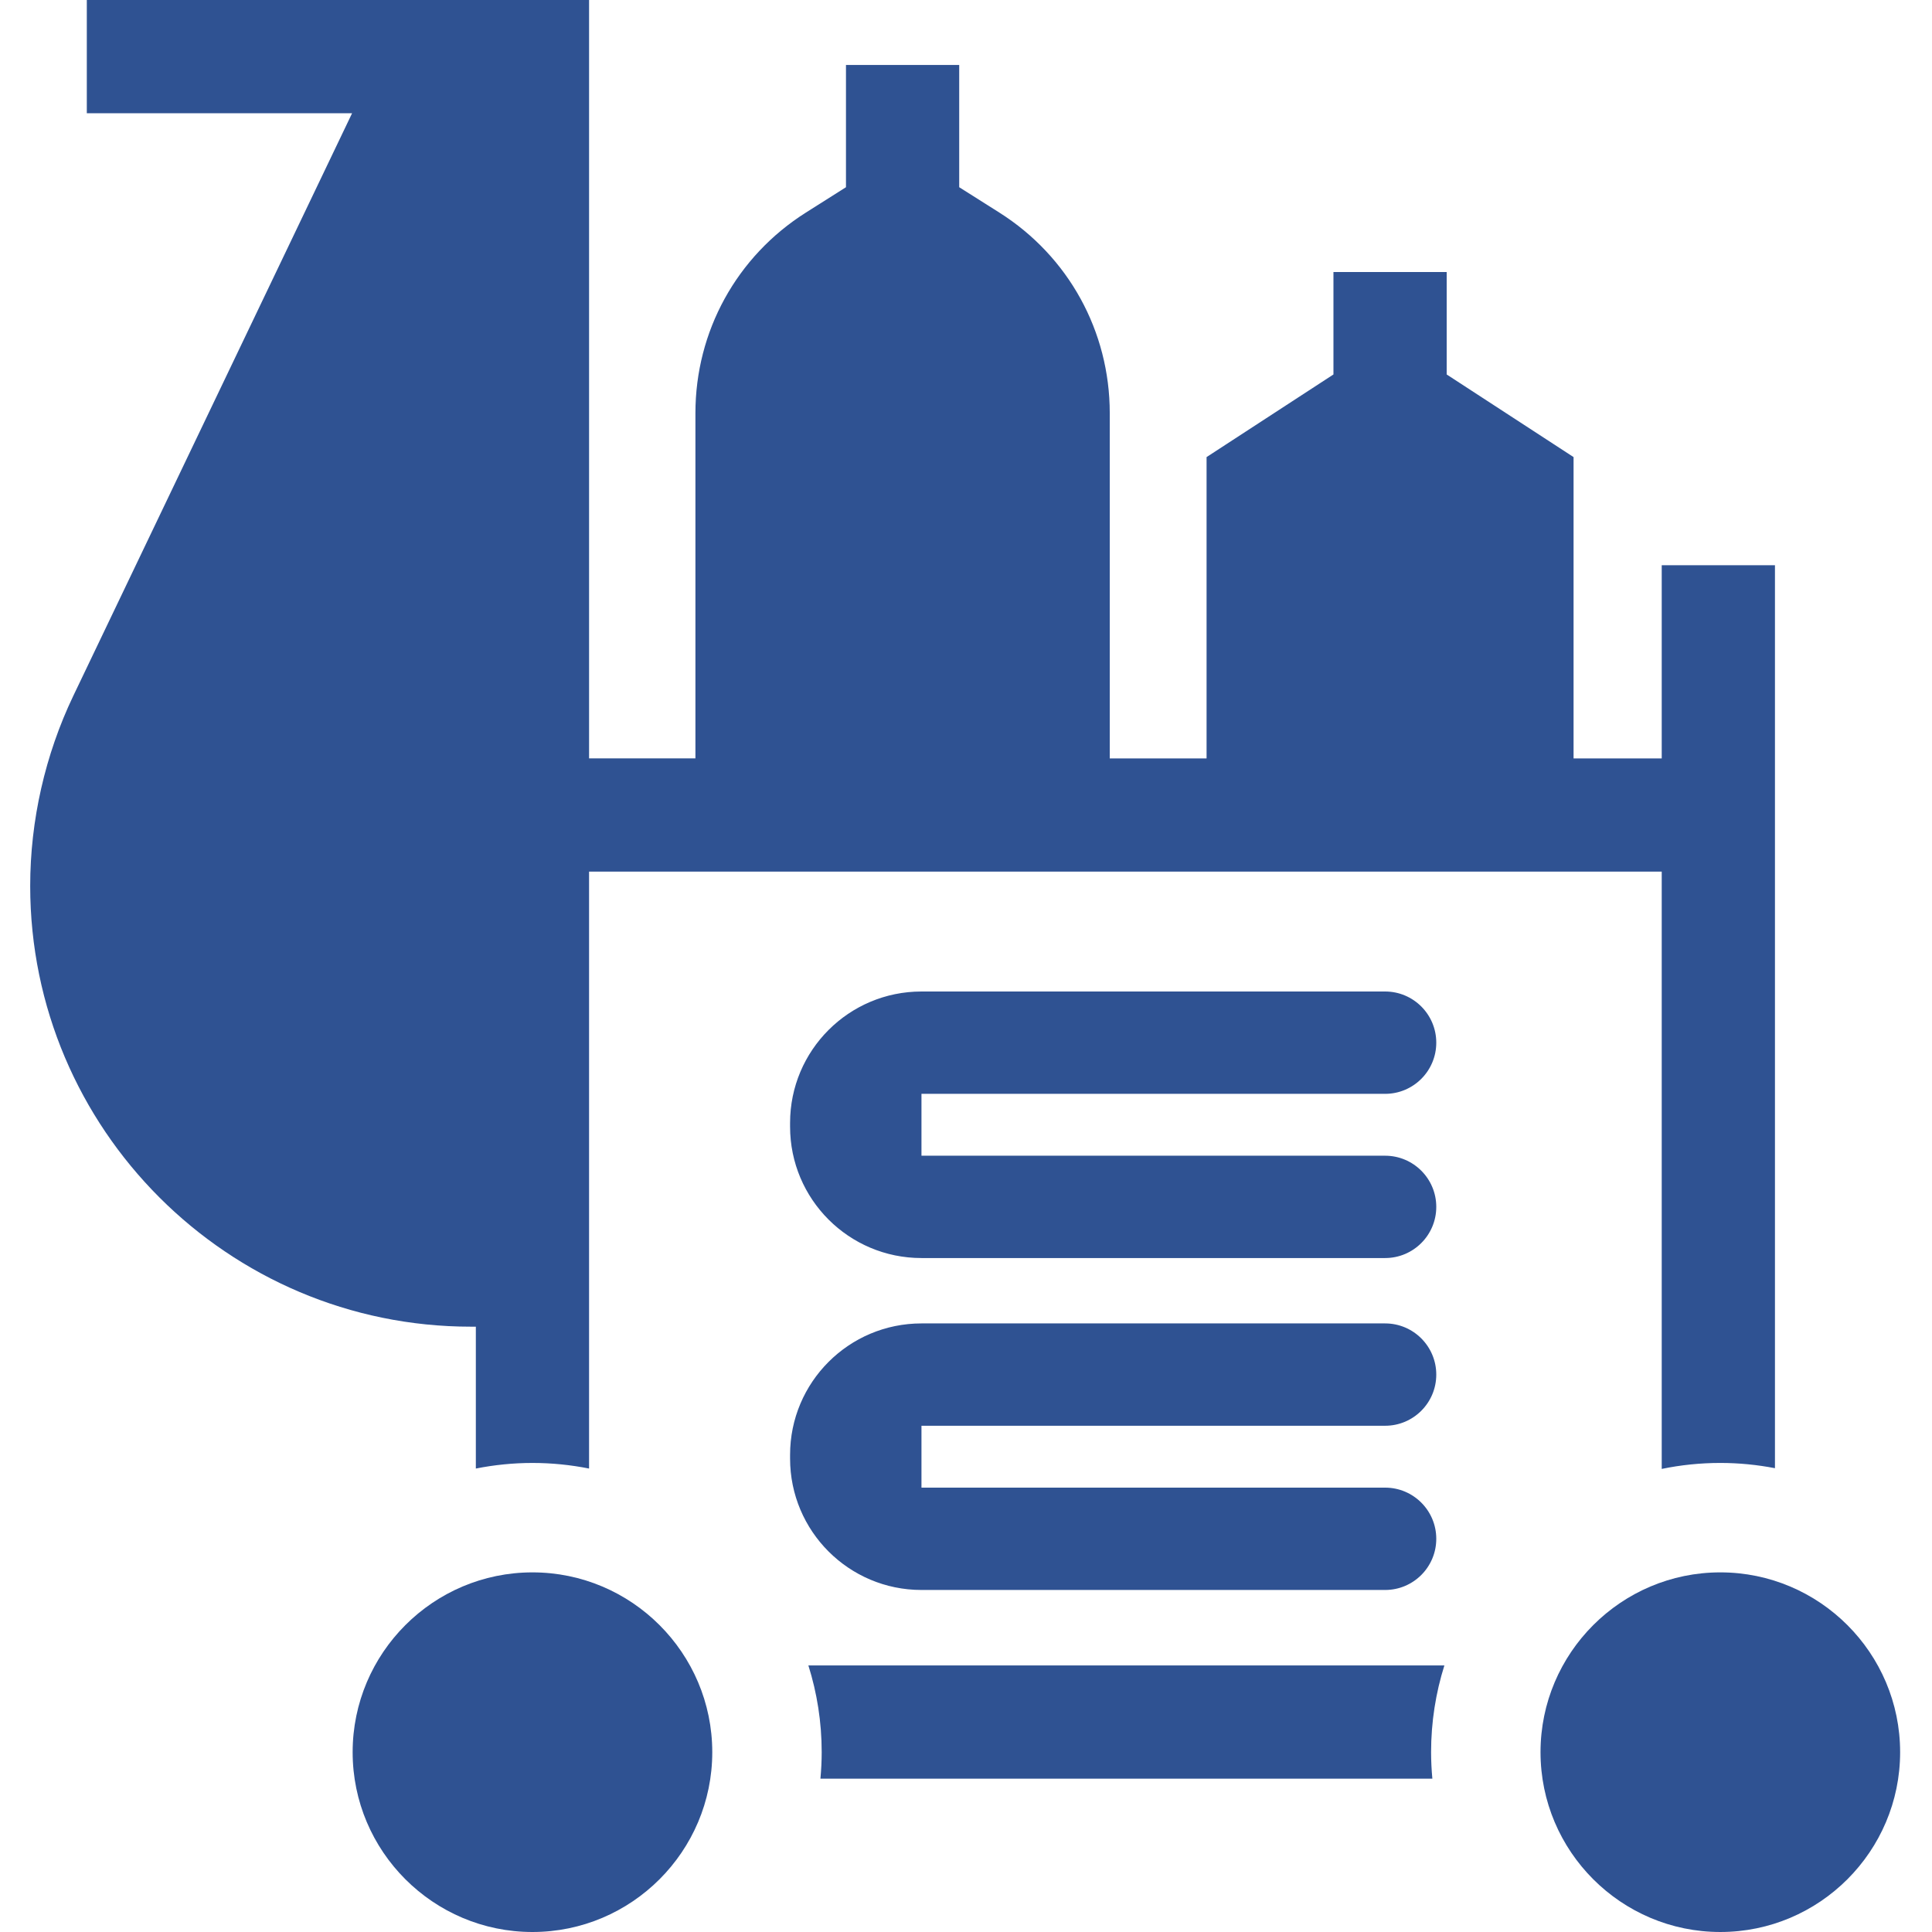
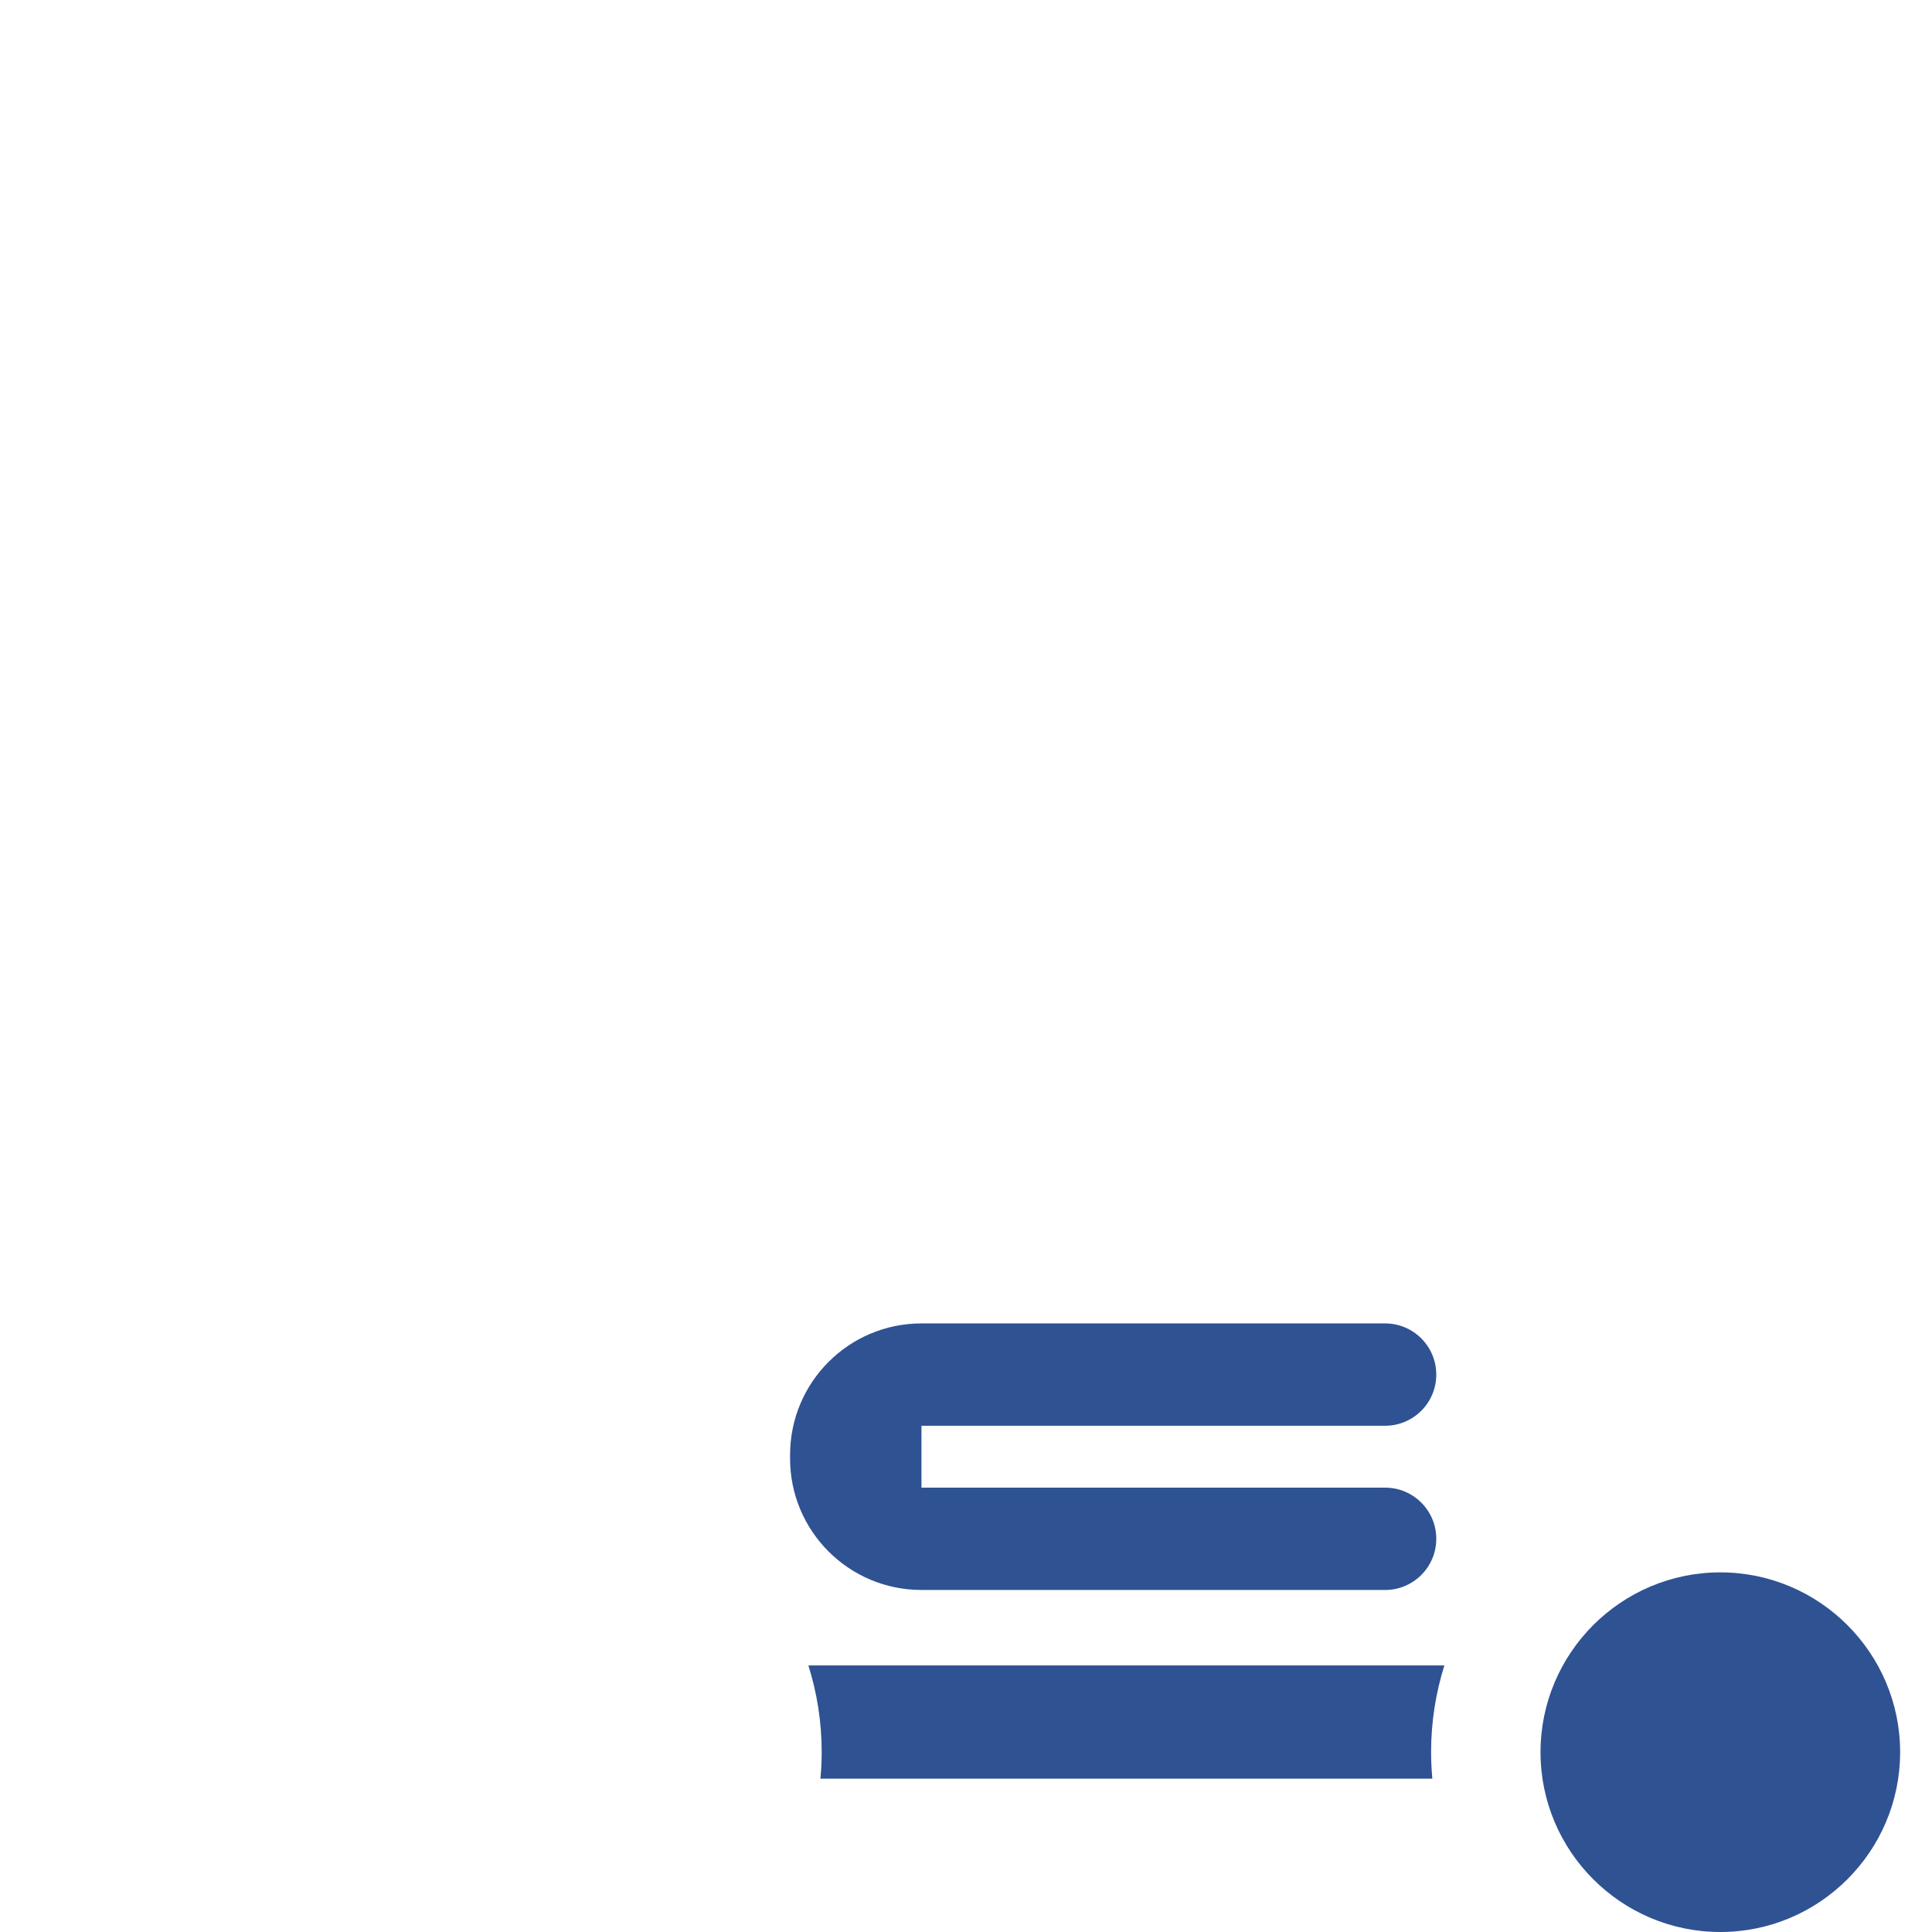
<svg xmlns="http://www.w3.org/2000/svg" height="512pt" style="fill:#2f5292;" viewBox="-8 0 512 512" width="512pt">
  <path d="m374.777 441.359h-168.547c2.289 7.262 3.527 14.98 3.527 22.988 0 2.367-.125 4.707-.336 7.02h162.168c-.211-2.312-.336-4.652-.336-7.02 0-8.008 1.238-15.727 3.523-22.988zm0 0" />
-   <path d="m359.066 377.84c7.492 0 13.562-6.07 13.562-13.559 0-7.492-6.07-13.562-13.562-13.562h-122.867c-19.23 0-34.82 15.594-34.82 34.824v.992c0 19.23 15.59 34.824 34.82 34.824h122.867c7.492 0 13.562-6.074 13.562-13.562s-6.07-13.559-13.562-13.559h-122.867v-16.398zm0 0" />
-   <path d="m359.066 289.879c7.492 0 13.562-6.07 13.562-13.562 0-7.488-6.07-13.559-13.562-13.559h-122.867c-19.23 0-34.82 15.59-34.82 34.824v.992c0 19.23 15.59 34.82 34.82 34.82h122.867c7.492 0 13.562-6.07 13.562-13.559 0-7.488-6.07-13.559-13.562-13.559h-122.867v-16.398zm0 0" />
-   <path d="m180.758 464.348c0-26.273-21.379-47.652-47.652-47.652-26.277 0-47.652 21.379-47.652 47.652 0 26.273 21.375 47.652 47.652 47.652 26.273 0 47.652-21.379 47.652-47.652zm0 0" />
+   <path d="m359.066 377.84c7.492 0 13.562-6.07 13.562-13.559 0-7.492-6.07-13.562-13.562-13.562h-122.867c-19.23 0-34.82 15.594-34.82 34.824v.992c0 19.23 15.59 34.824 34.82 34.824h122.867c7.492 0 13.562-6.074 13.562-13.562s-6.07-13.559-13.562-13.559h-122.867v-16.398m0 0" />
  <path d="m447.906 416.695c-26.277 0-47.652 21.379-47.652 47.652 0 26.273 21.375 47.652 47.652 47.652 26.273 0 47.648-21.379 47.648-47.652 0-26.273-21.375-47.652-47.648-47.652zm0 0" />
-   <path d="m148.109 389.18v-158.191h284.266v158.289c5.016-1.035 10.211-1.582 15.531-1.582 4.949 0 9.785.488 14.477 1.391v-239.297h-30.008v51.195h-23.363v-79.852l-33.625-21.895v-27.148h-30.008v27.148l-33.625 21.895v79.852h-25.656v-91.504c0-21.688-10.941-41.559-29.273-53.152l-10.625-6.715v-32.395h-30.008v32.395l-10.621 6.719c-18.332 11.59-29.277 31.457-29.277 53.148v91.5h-28.184v-200.98h-133.105v30.008h70.301l-73.863 154.359c-7.484 15.641-11.441 33.074-11.441 50.414 0 64.406 52.395 116.801 116.801 116.801h1.301v37.598c4.855-.965 9.871-1.484 15.004-1.484 5.133 0 10.148.516 15.004 1.484zm0 0" />
</svg>